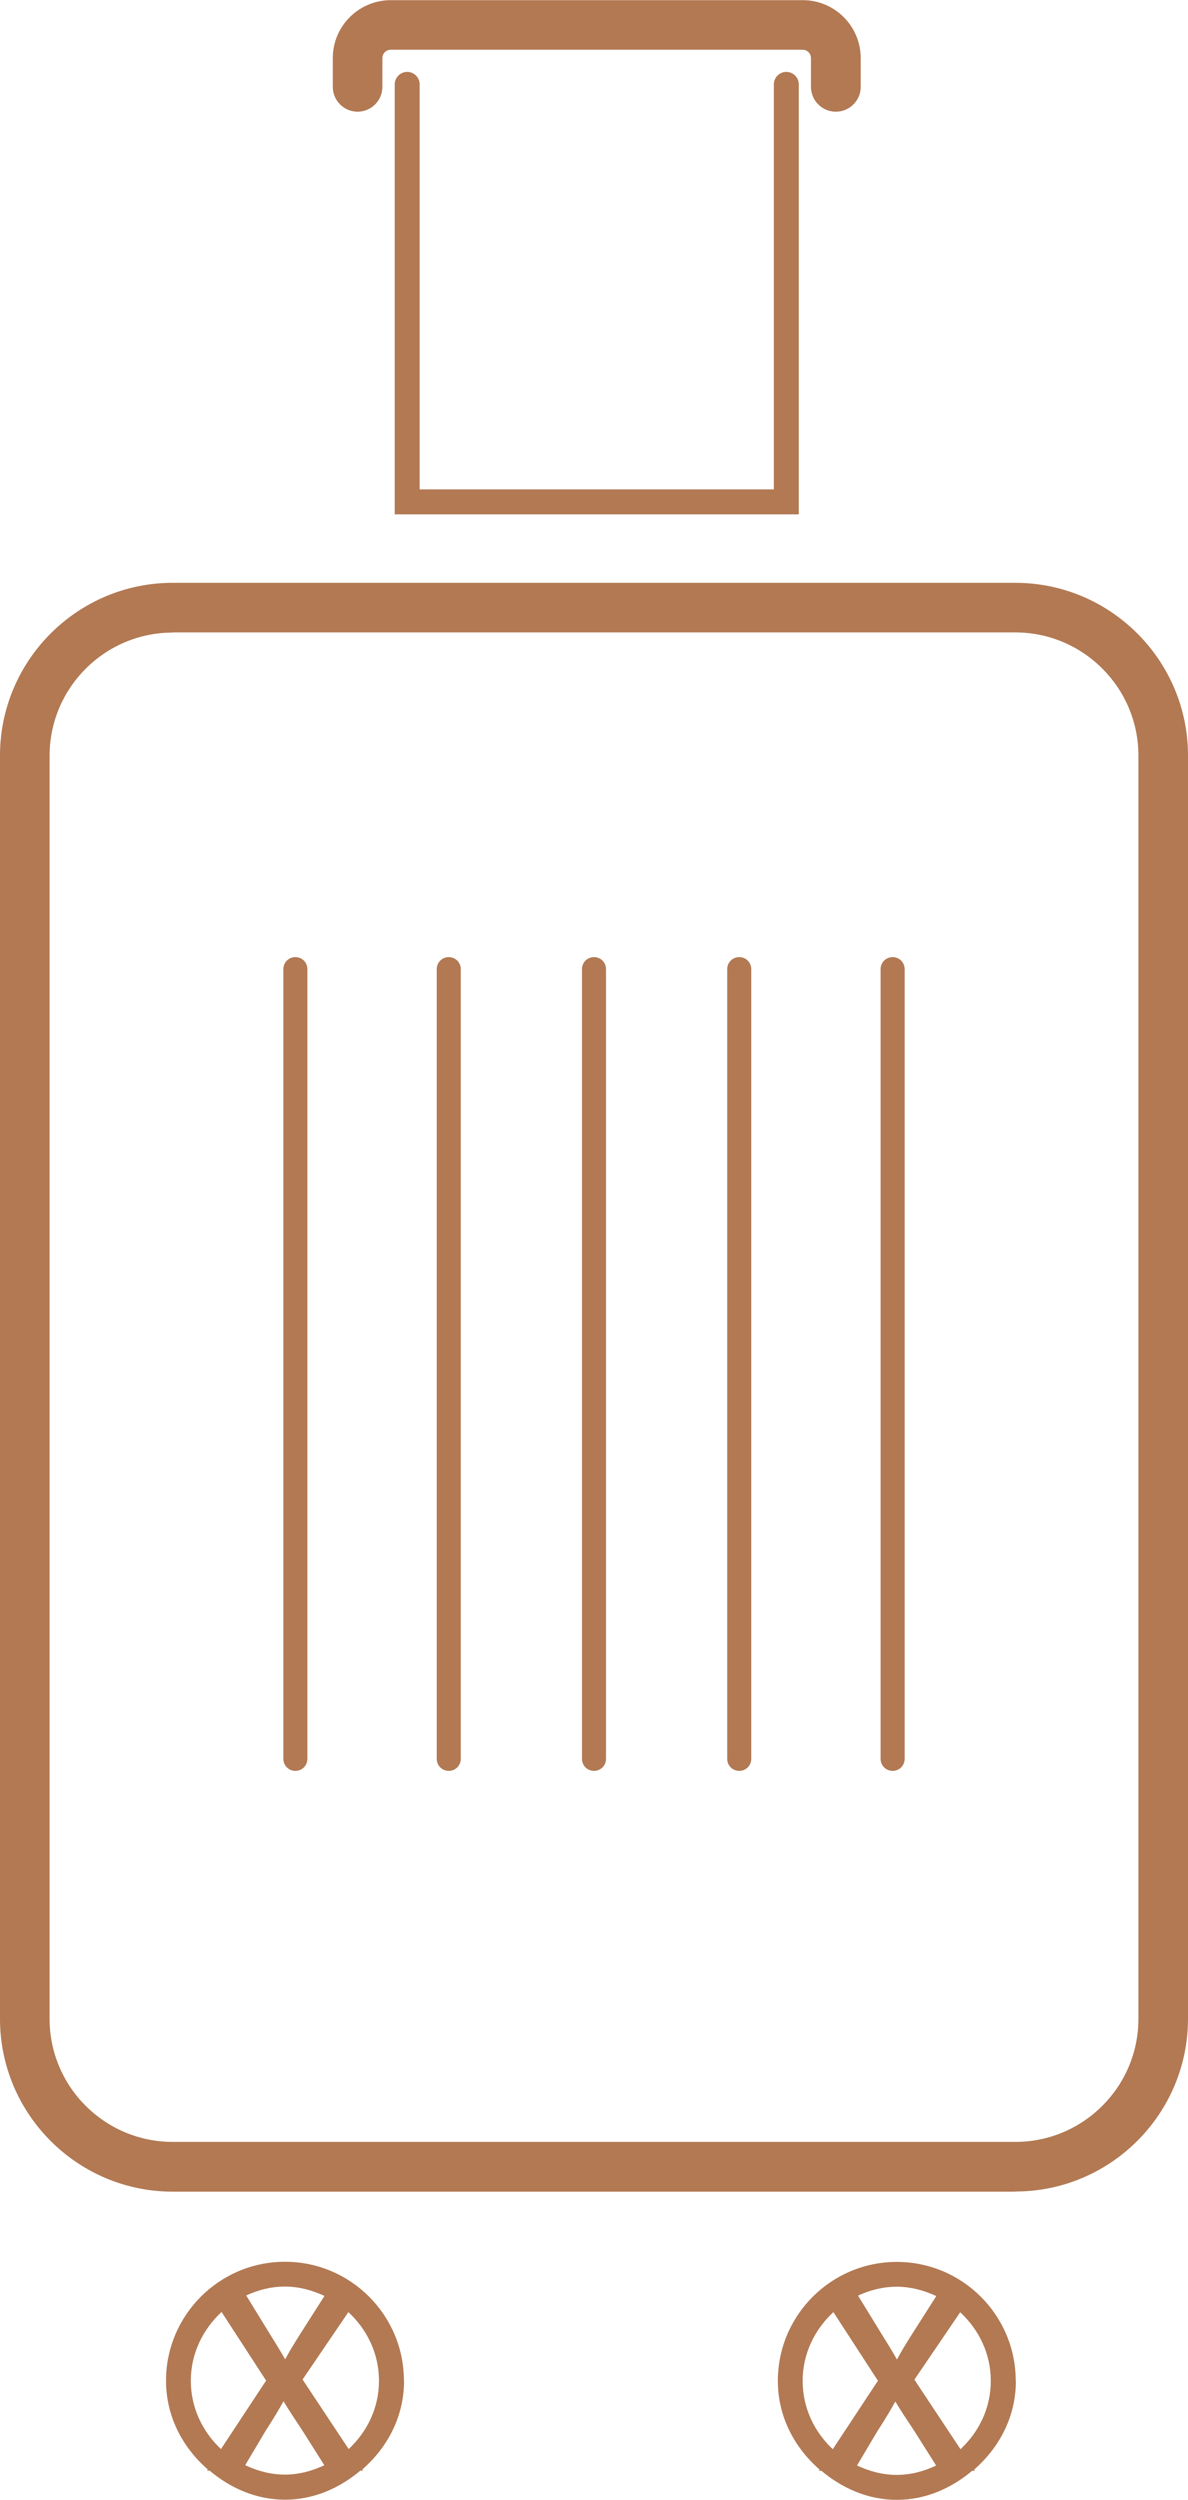
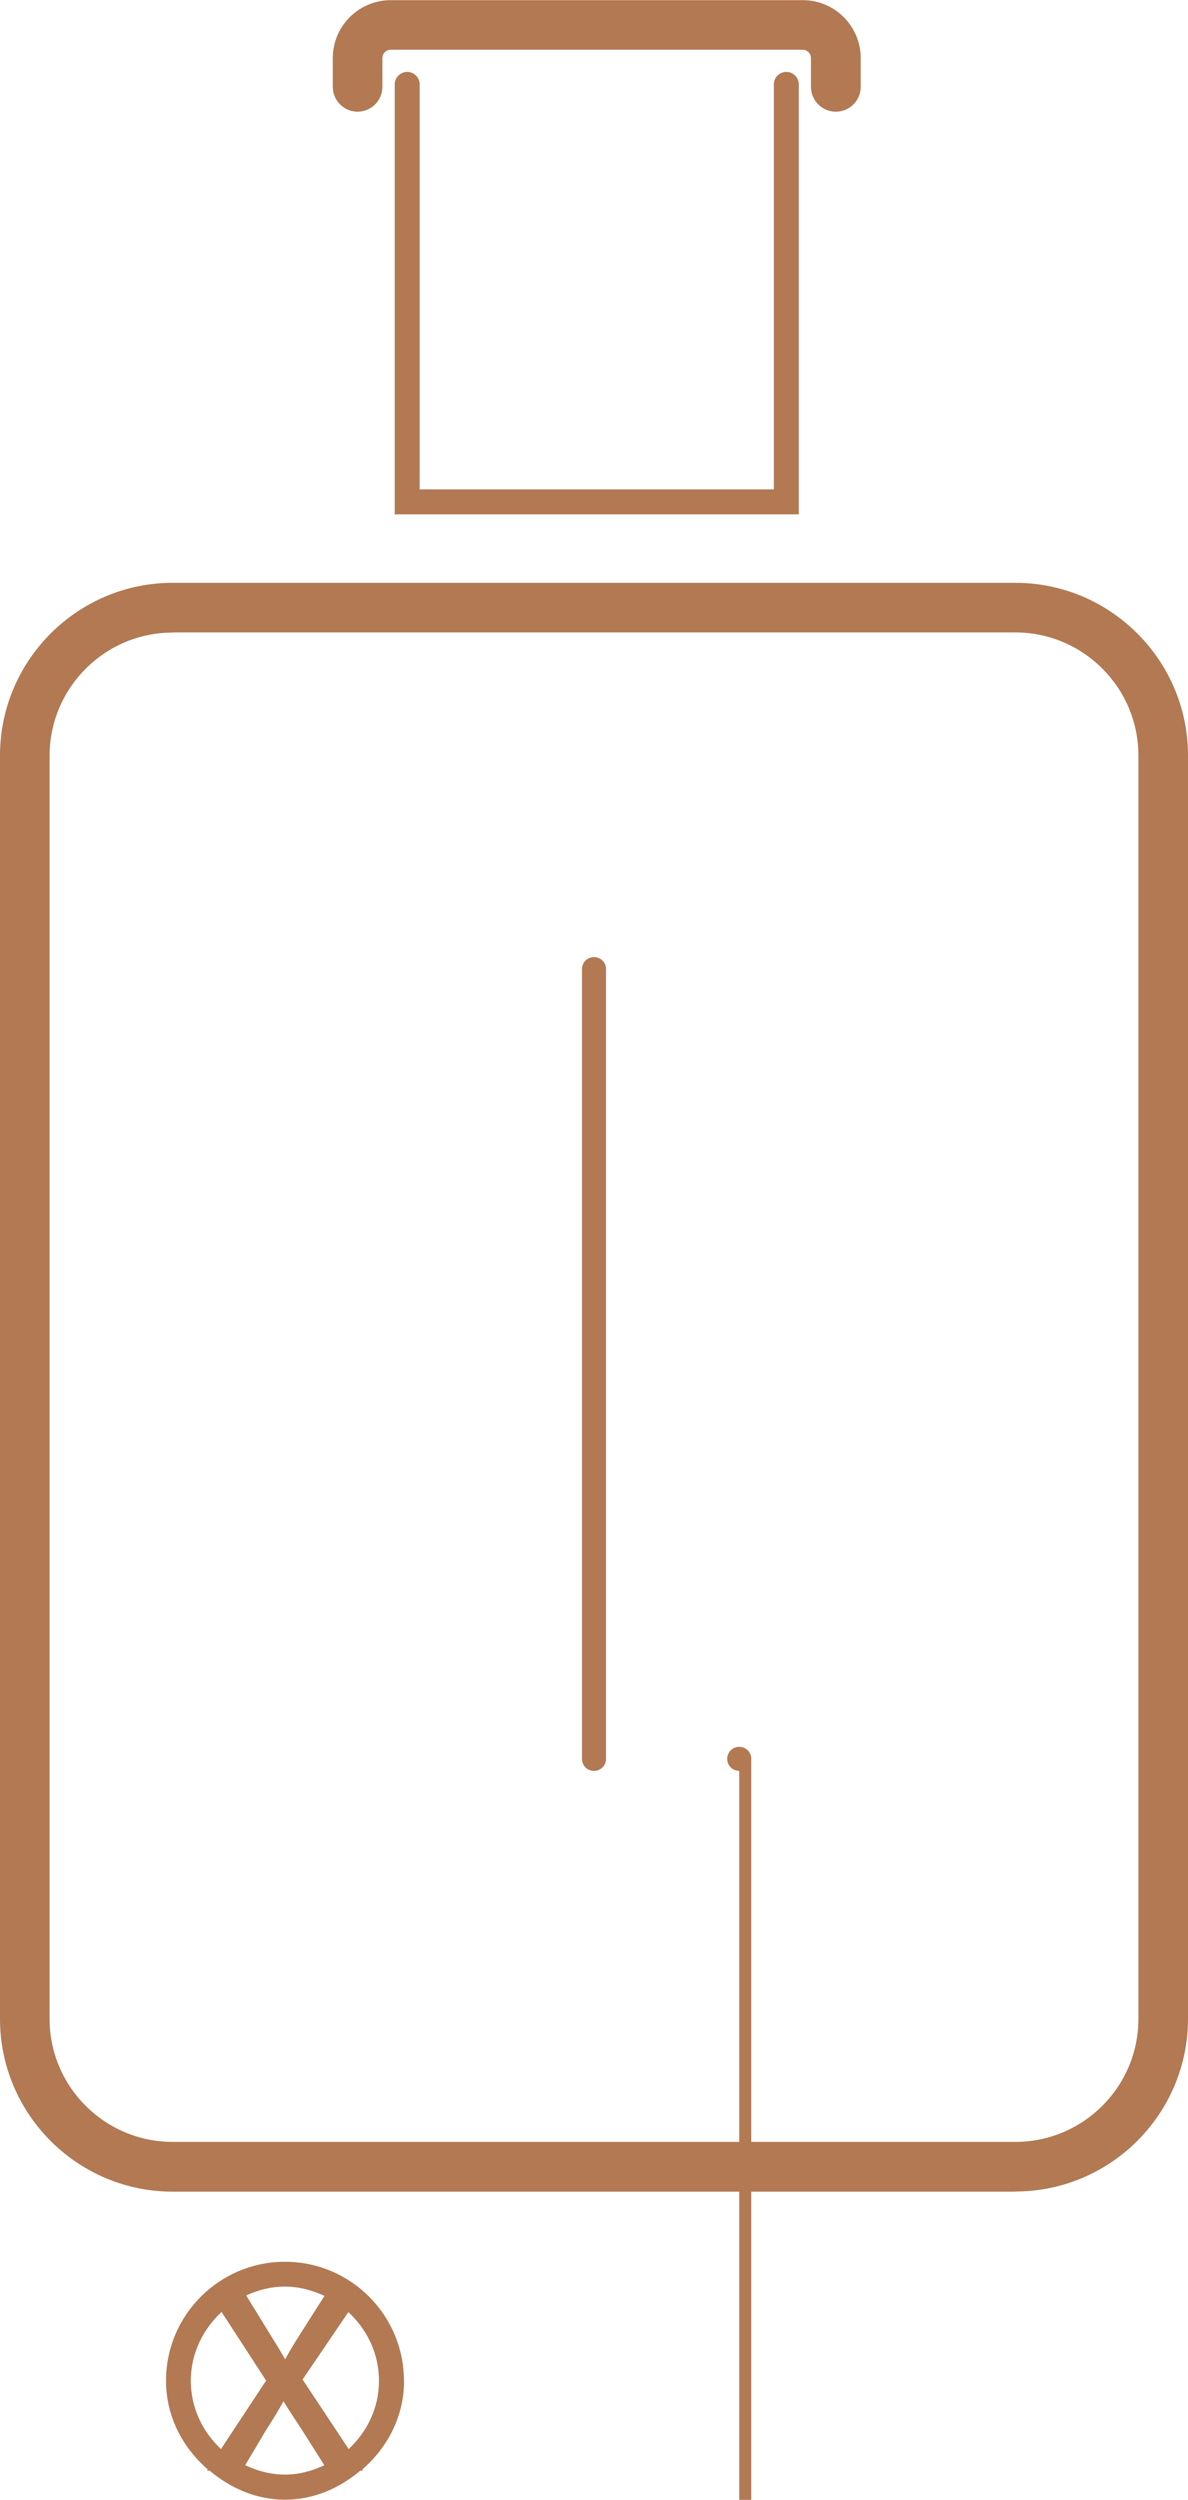
<svg xmlns="http://www.w3.org/2000/svg" viewBox="0 0 80 168.31" id="Capa_1">
  <defs>
    <style>.cls-1{fill:#b27953;}</style>
  </defs>
  <path d="M56.28,7.52c-.92,0-1.67-.75-1.67-1.67v-1.94c0-.31-.25-.56-.56-.56h-27.74c-.31,0-.56.25-.56.56v1.94c0,.92-.75,1.67-1.67,1.67s-1.67-.75-1.67-1.67v-1.94c0-2.15,1.75-3.9,3.91-3.9h27.74c2.15,0,3.9,1.75,3.9,3.9v1.94c0,.92-.75,1.67-1.67,1.67Z" class="cls-1" />
  <path d="M53.78,34.63h-27.2V5.68c0-.46.38-.84.84-.84s.84.38.84.84v27.27h23.85V5.68c0-.46.38-.84.84-.84s.84.38.84.84v28.95Z" class="cls-1" />
  <path d="M68.37,147.56H11.63c-6.41,0-11.63-5.22-11.63-11.63V50.87c0-6.41,5.22-11.63,11.63-11.63h56.74c6.41,0,11.63,5.22,11.63,11.63v85.05c0,6.41-5.22,11.63-11.63,11.63ZM11.63,42.59c-4.57,0-8.29,3.72-8.29,8.29v85.05c0,4.57,3.72,8.28,8.29,8.28h56.74c4.57,0,8.29-3.71,8.29-8.28V50.87c0-4.57-3.72-8.29-8.29-8.29H11.63Z" class="cls-1" />
-   <path d="M68.4,160.3c0-4.42-3.59-8.01-8.01-8.01s-8.01,3.59-8.01,8.01c0,2.41,1.12,4.5,2.81,5.97l-.05.08h.17c1.39,1.17,3.13,1.96,5.08,1.96s3.69-.79,5.08-1.96h.18l-.05-.08c1.69-1.47,2.81-3.56,2.81-5.97ZM63.05,154.59l-1.65,2.59c-.38.6-.68,1.09-1,1.68-.29-.52-.61-1.04-1.01-1.68l-1.61-2.62c.8-.37,1.67-.6,2.61-.6s1.84.25,2.66.63ZM54.05,160.3c0-1.84.82-3.47,2.07-4.63l3,4.62-3.04,4.61c-1.24-1.16-2.03-2.78-2.03-4.6ZM57.71,166l1.36-2.29c.58-.9.92-1.47,1.22-2.02.37.61.77,1.22,1.29,2l1.46,2.31c-.81.38-1.7.63-2.66.63s-1.86-.25-2.68-.64ZM61.58,160.21l3.08-4.53c1.25,1.16,2.06,2.78,2.06,4.62s-.8,3.44-2.04,4.6l-3.11-4.69Z" class="cls-1" />
-   <path d="M19.89,119.23c-.45,0-.81-.36-.81-.81v-53.17c0-.45.36-.81.81-.81s.81.36.81.81v53.17c0,.45-.36.81-.81.81Z" class="cls-1" />
-   <path d="M30.22,119.23c-.45,0-.81-.36-.81-.81v-53.17c0-.45.36-.81.81-.81s.81.36.81.81v53.17c0,.45-.36.81-.81.81Z" class="cls-1" />
  <path d="M40,119.23c-.45,0-.81-.36-.81-.81v-53.17c0-.45.36-.81.81-.81s.81.36.81.81v53.17c0,.45-.36.81-.81.81Z" class="cls-1" />
-   <path d="M49.78,119.23c-.45,0-.81-.36-.81-.81v-53.17c0-.45.36-.81.81-.81s.81.36.81.81v53.17c0,.45-.36.81-.81.81Z" class="cls-1" />
-   <path d="M60.11,119.23c-.45,0-.81-.36-.81-.81v-53.17c0-.45.36-.81.81-.81s.81.36.81.81v53.17c0,.45-.36.81-.81.81Z" class="cls-1" />
+   <path d="M49.78,119.23c-.45,0-.81-.36-.81-.81c0-.45.36-.81.81-.81s.81.36.81.81v53.17c0,.45-.36.81-.81.81Z" class="cls-1" />
  <path d="M27.2,160.29c0-4.42-3.59-8.01-8.01-8.01s-8.01,3.59-8.01,8.01c0,2.41,1.12,4.5,2.81,5.97l-.05.08h.17c1.39,1.17,3.13,1.96,5.08,1.96s3.69-.79,5.08-1.96h.18l-.05-.08c1.69-1.47,2.81-3.56,2.81-5.97ZM21.85,154.58l-1.65,2.59c-.38.6-.68,1.09-1,1.68-.29-.52-.61-1.04-1.01-1.68l-1.61-2.62c.8-.37,1.67-.6,2.61-.6s1.84.25,2.66.63ZM12.85,160.29c0-1.84.82-3.47,2.07-4.63l3,4.62-3.04,4.61c-1.24-1.16-2.03-2.78-2.03-4.6ZM16.51,165.98l1.36-2.29c.58-.9.92-1.47,1.22-2.02.37.61.77,1.22,1.29,2l1.46,2.31c-.81.38-1.7.63-2.66.63s-1.86-.25-2.68-.64ZM20.38,160.2l3.08-4.53c1.25,1.16,2.06,2.78,2.06,4.62s-.8,3.44-2.04,4.6l-3.11-4.69Z" class="cls-1" />
</svg>